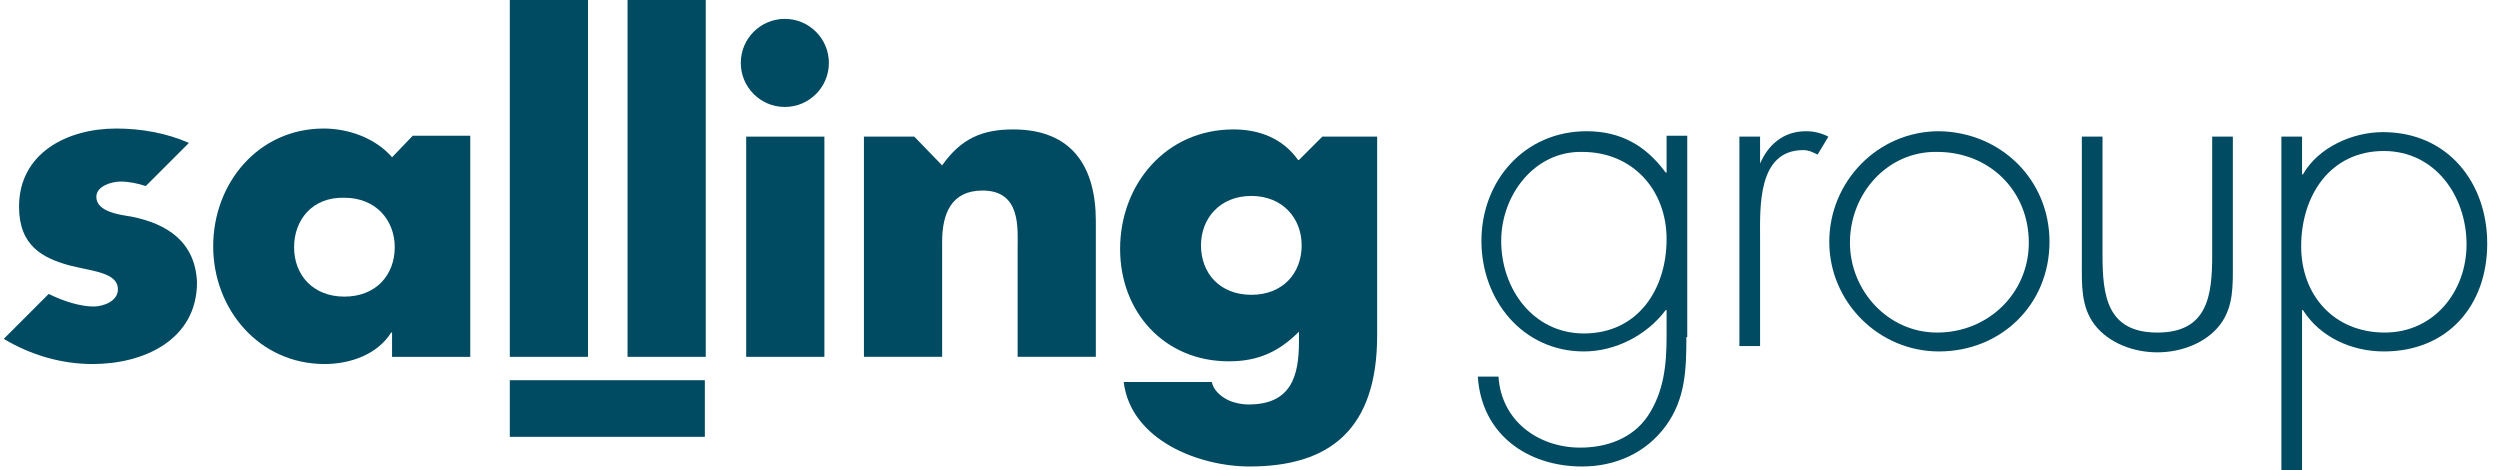
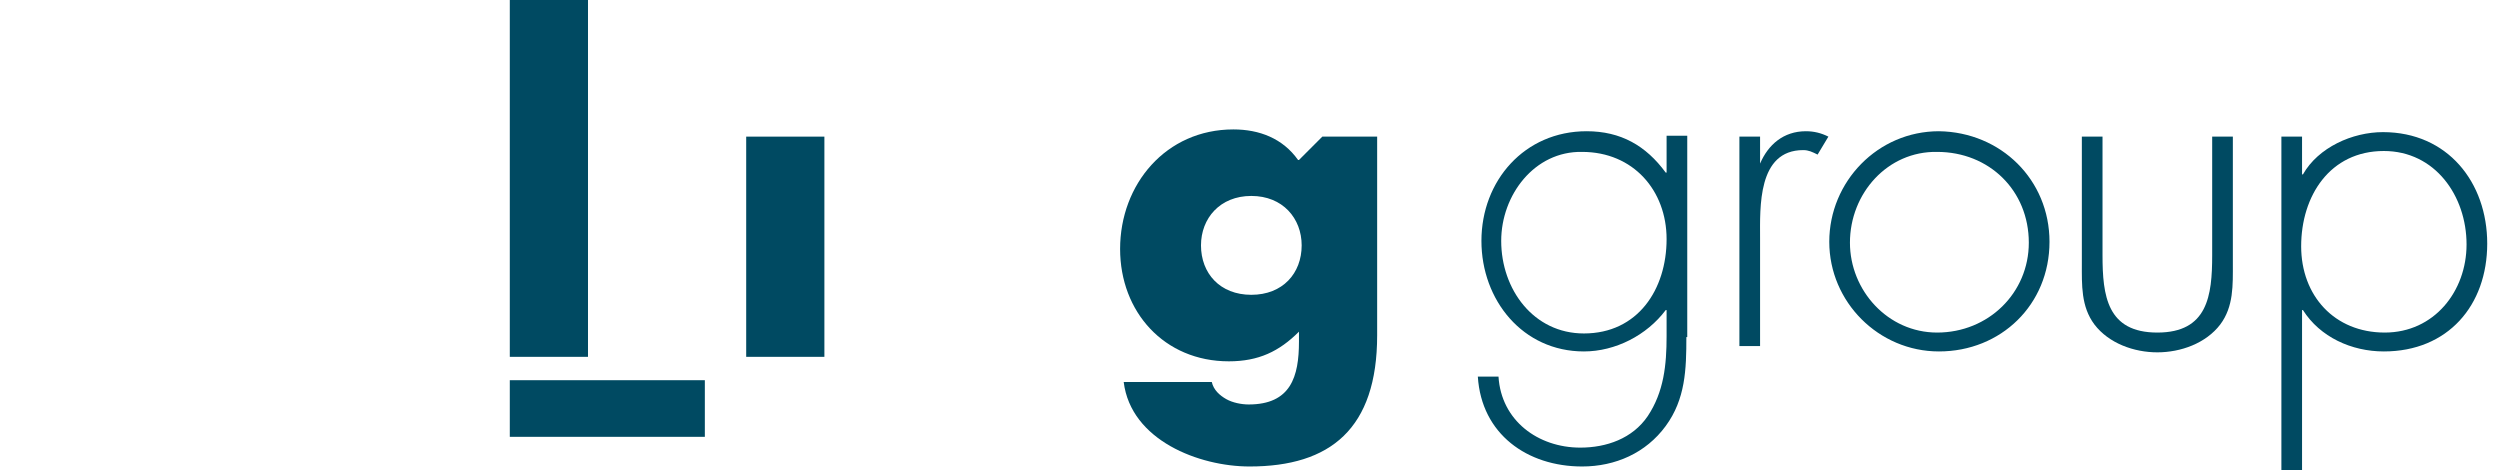
<svg xmlns="http://www.w3.org/2000/svg" width="234" height="44" viewBox="0 0 234 44" fill="none">
-   <path d="M44.016 33.4H36.697V31.128H36.612C35.35 33.147 32.827 34.073 30.387 34.073C24.245 34.073 19.955 28.941 19.955 23.052C19.955 17.163 24.161 12.031 30.303 12.031C32.658 12.031 35.182 12.956 36.697 14.723L38.632 12.704H44.016V33.4ZM27.526 23.136C27.526 25.744 29.293 27.763 32.238 27.763C35.182 27.763 36.949 25.744 36.949 23.136C36.949 20.612 35.182 18.509 32.238 18.509C29.209 18.424 27.526 20.612 27.526 23.136Z" fill="#004A62" />
  <path d="M55.036 33.4H47.717V0H55.036V33.4Z" fill="#004A62" />
-   <path d="M66.058 33.4H58.738V0H66.058V33.4Z" fill="#004A62" />
-   <path d="M73.46 10.012C75.737 10.012 77.583 8.166 77.583 5.889C77.583 3.612 75.737 1.767 73.46 1.767C71.184 1.767 69.338 3.612 69.338 5.889C69.338 8.166 71.184 10.012 73.46 10.012Z" fill="#004A62" />
  <path d="M77.163 12.788H69.844V33.4H77.163V12.788Z" fill="#004A62" />
-   <path d="M88.184 15.479C89.95 12.956 91.969 12.114 94.83 12.114C100.382 12.114 102.57 15.648 102.57 20.696V33.399H95.25V23.304C95.25 21.369 95.587 17.835 91.969 17.835C89.025 17.835 88.184 20.023 88.184 22.631V33.399H80.864V12.787H85.576L88.184 15.479Z" fill="#004A62" />
  <path d="M128.902 31.38C128.902 40.13 124.528 43.663 116.956 43.663C112.245 43.663 105.851 41.223 105.178 35.755H113.423C113.591 36.512 114.18 37.017 114.769 37.353C115.358 37.69 116.199 37.858 116.872 37.858C120.826 37.858 121.583 35.25 121.583 31.969V31.044C119.733 32.895 117.798 33.82 115.021 33.82C108.964 33.82 104.842 29.193 104.842 23.304C104.842 17.246 109.132 12.114 115.442 12.114C117.882 12.114 120.069 12.956 121.499 14.975H121.583L123.771 12.787H128.902V31.38ZM112.413 22.967C112.413 25.575 114.18 27.594 117.124 27.594C120.069 27.594 121.836 25.575 121.836 22.967C121.836 20.443 120.069 18.34 117.124 18.34C114.18 18.34 112.413 20.443 112.413 22.967Z" fill="#004A62" />
  <path d="M65.973 35.587H47.717V40.887H65.973V35.587Z" fill="#004A62" />
-   <path d="M12.298 20.275C11.289 20.107 9.017 19.855 9.017 18.424C9.017 17.415 10.447 16.994 11.289 16.994C12.046 16.994 12.887 17.163 13.644 17.415L17.683 13.377C15.579 12.451 13.224 12.031 10.868 12.031C6.325 12.031 1.782 14.302 1.782 19.35C1.782 23.052 4.054 24.145 6.409 24.818C8.681 25.407 11.036 25.491 11.036 27.09C11.036 28.184 9.69 28.689 8.765 28.689C7.503 28.689 5.904 28.184 4.558 27.511L0.352 31.717C2.876 33.231 5.736 34.073 8.681 34.073C13.476 34.073 18.44 31.801 18.44 26.417C18.271 22.631 15.664 20.948 12.298 20.275Z" fill="#004A62" />
  <path d="M157.844 31.549C157.844 34.577 157.759 37.354 155.909 39.877C154.058 42.401 151.198 43.663 148.084 43.663C142.952 43.663 138.662 40.635 138.325 35.25H140.26C140.513 39.373 143.962 41.897 147.916 41.897C150.356 41.897 152.796 41.055 154.226 38.952C155.74 36.681 155.993 34.157 155.993 31.465V29.025H155.909C154.142 31.38 151.198 32.895 148.253 32.895C142.532 32.895 138.662 28.099 138.662 22.547C138.662 16.91 142.7 12.283 148.506 12.283C151.703 12.283 154.058 13.629 155.909 16.153H155.993V12.704H157.927V31.549H157.844ZM140.513 22.547C140.513 27.09 143.542 31.212 148.253 31.212C153.3 31.212 155.993 27.09 155.993 22.378C155.993 17.835 152.88 14.218 148.084 14.218C143.626 14.134 140.513 18.256 140.513 22.547Z" fill="#004A62" />
  <path d="M164.743 15.312C165.5 13.545 166.93 12.283 169.033 12.283C169.79 12.283 170.463 12.451 171.137 12.788L170.127 14.47C169.622 14.218 169.285 14.05 168.78 14.05C164.49 14.05 164.743 19.434 164.743 22.294V32.39H162.808V12.788H164.743V15.312Z" fill="#004A62" />
  <path d="M191.833 22.631C191.833 28.52 187.289 32.895 181.485 32.895C175.848 32.895 171.22 28.268 171.22 22.631C171.22 16.994 175.764 12.283 181.485 12.283C187.289 12.367 191.833 16.826 191.833 22.631ZM173.155 22.715C173.155 27.174 176.689 31.128 181.316 31.128C186.112 31.128 189.897 27.426 189.897 22.715C189.897 17.835 186.195 14.218 181.316 14.218C176.689 14.134 173.155 18.088 173.155 22.715Z" fill="#004A62" />
  <path d="M208.995 12.788V24.65C208.995 26.669 209.079 28.688 207.816 30.371C206.471 32.138 204.116 32.979 201.927 32.979C199.74 32.979 197.385 32.138 196.038 30.371C194.777 28.688 194.861 26.669 194.861 24.65V12.788H196.796V23.893C196.796 27.679 197.217 31.128 201.927 31.128C206.639 31.128 207.06 27.679 207.06 23.893V12.788H208.995Z" fill="#004A62" />
  <path d="M215.472 16.321H215.557C216.987 13.797 220.184 12.367 223.045 12.367C229.102 12.367 232.804 17.078 232.804 22.799C232.804 28.604 229.102 32.895 223.128 32.895C220.101 32.895 217.156 31.549 215.557 29.025H215.472V44H213.538V12.788H215.472V16.321ZM215.389 23.052C215.389 27.679 218.501 31.128 223.213 31.128C227.84 31.128 230.869 27.258 230.869 22.883C230.869 18.34 227.924 14.134 223.128 14.134C218.081 14.134 215.389 18.34 215.389 23.052Z" fill="#004A62" />
</svg>